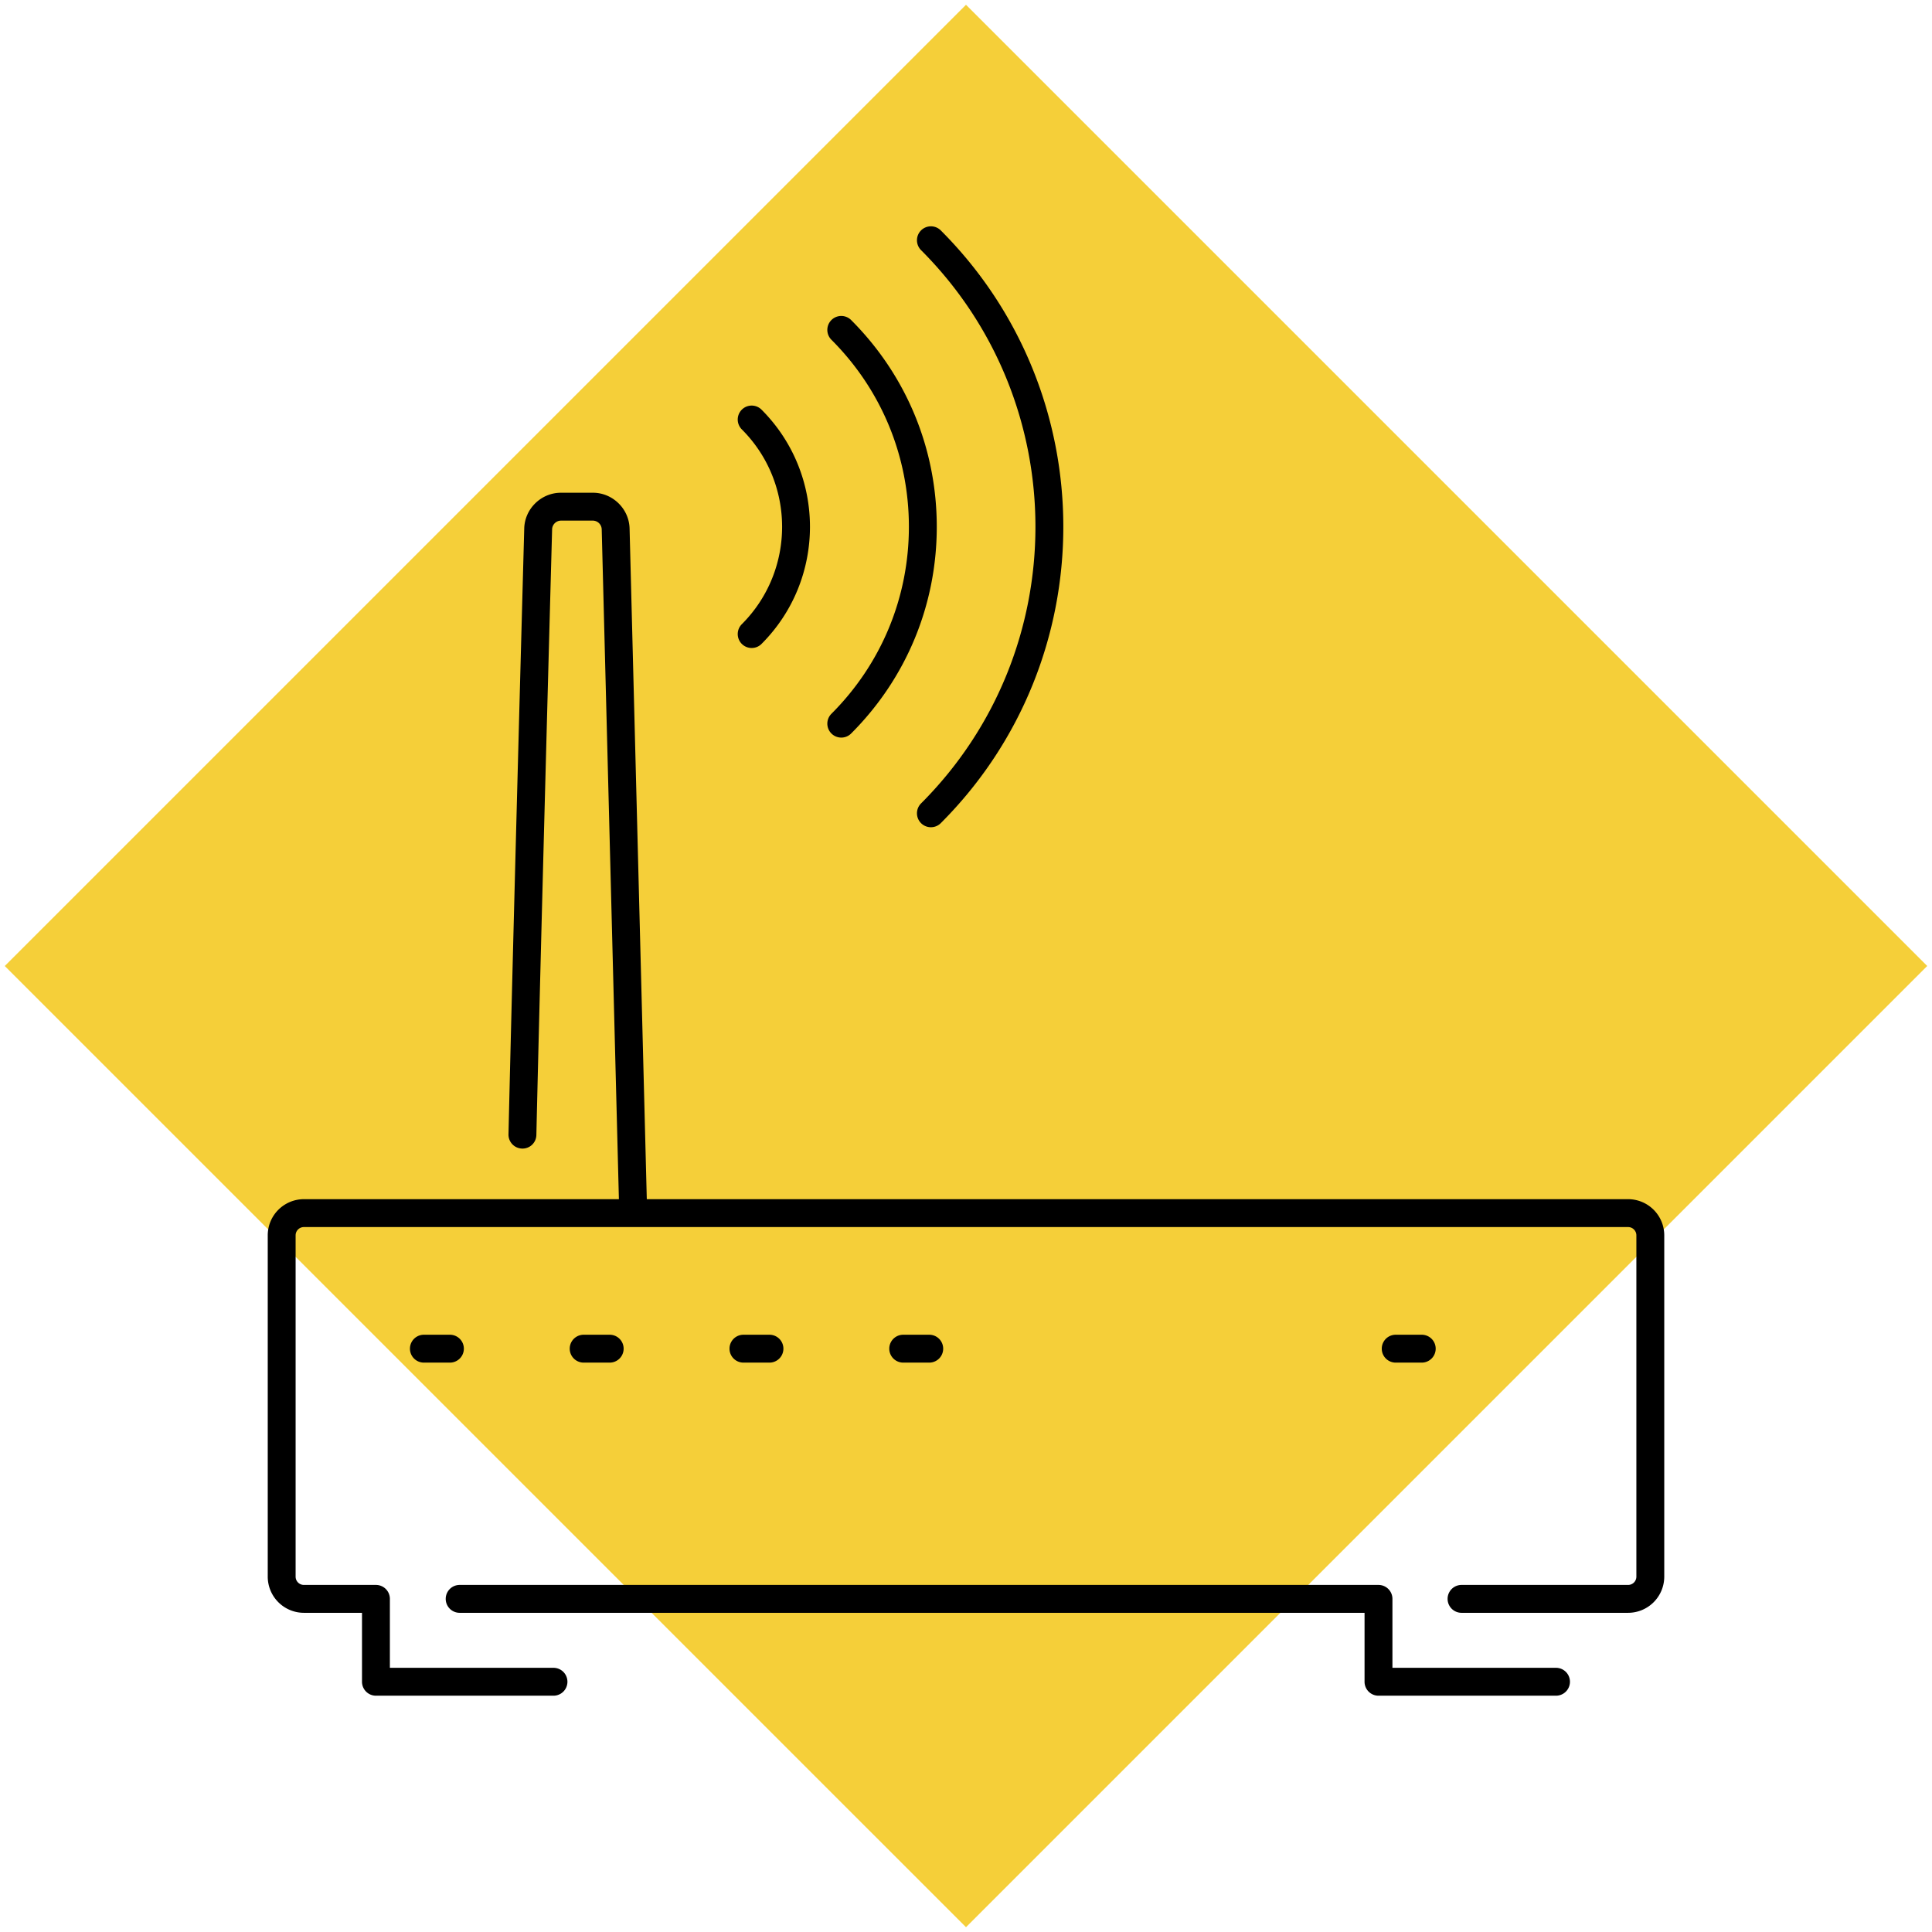
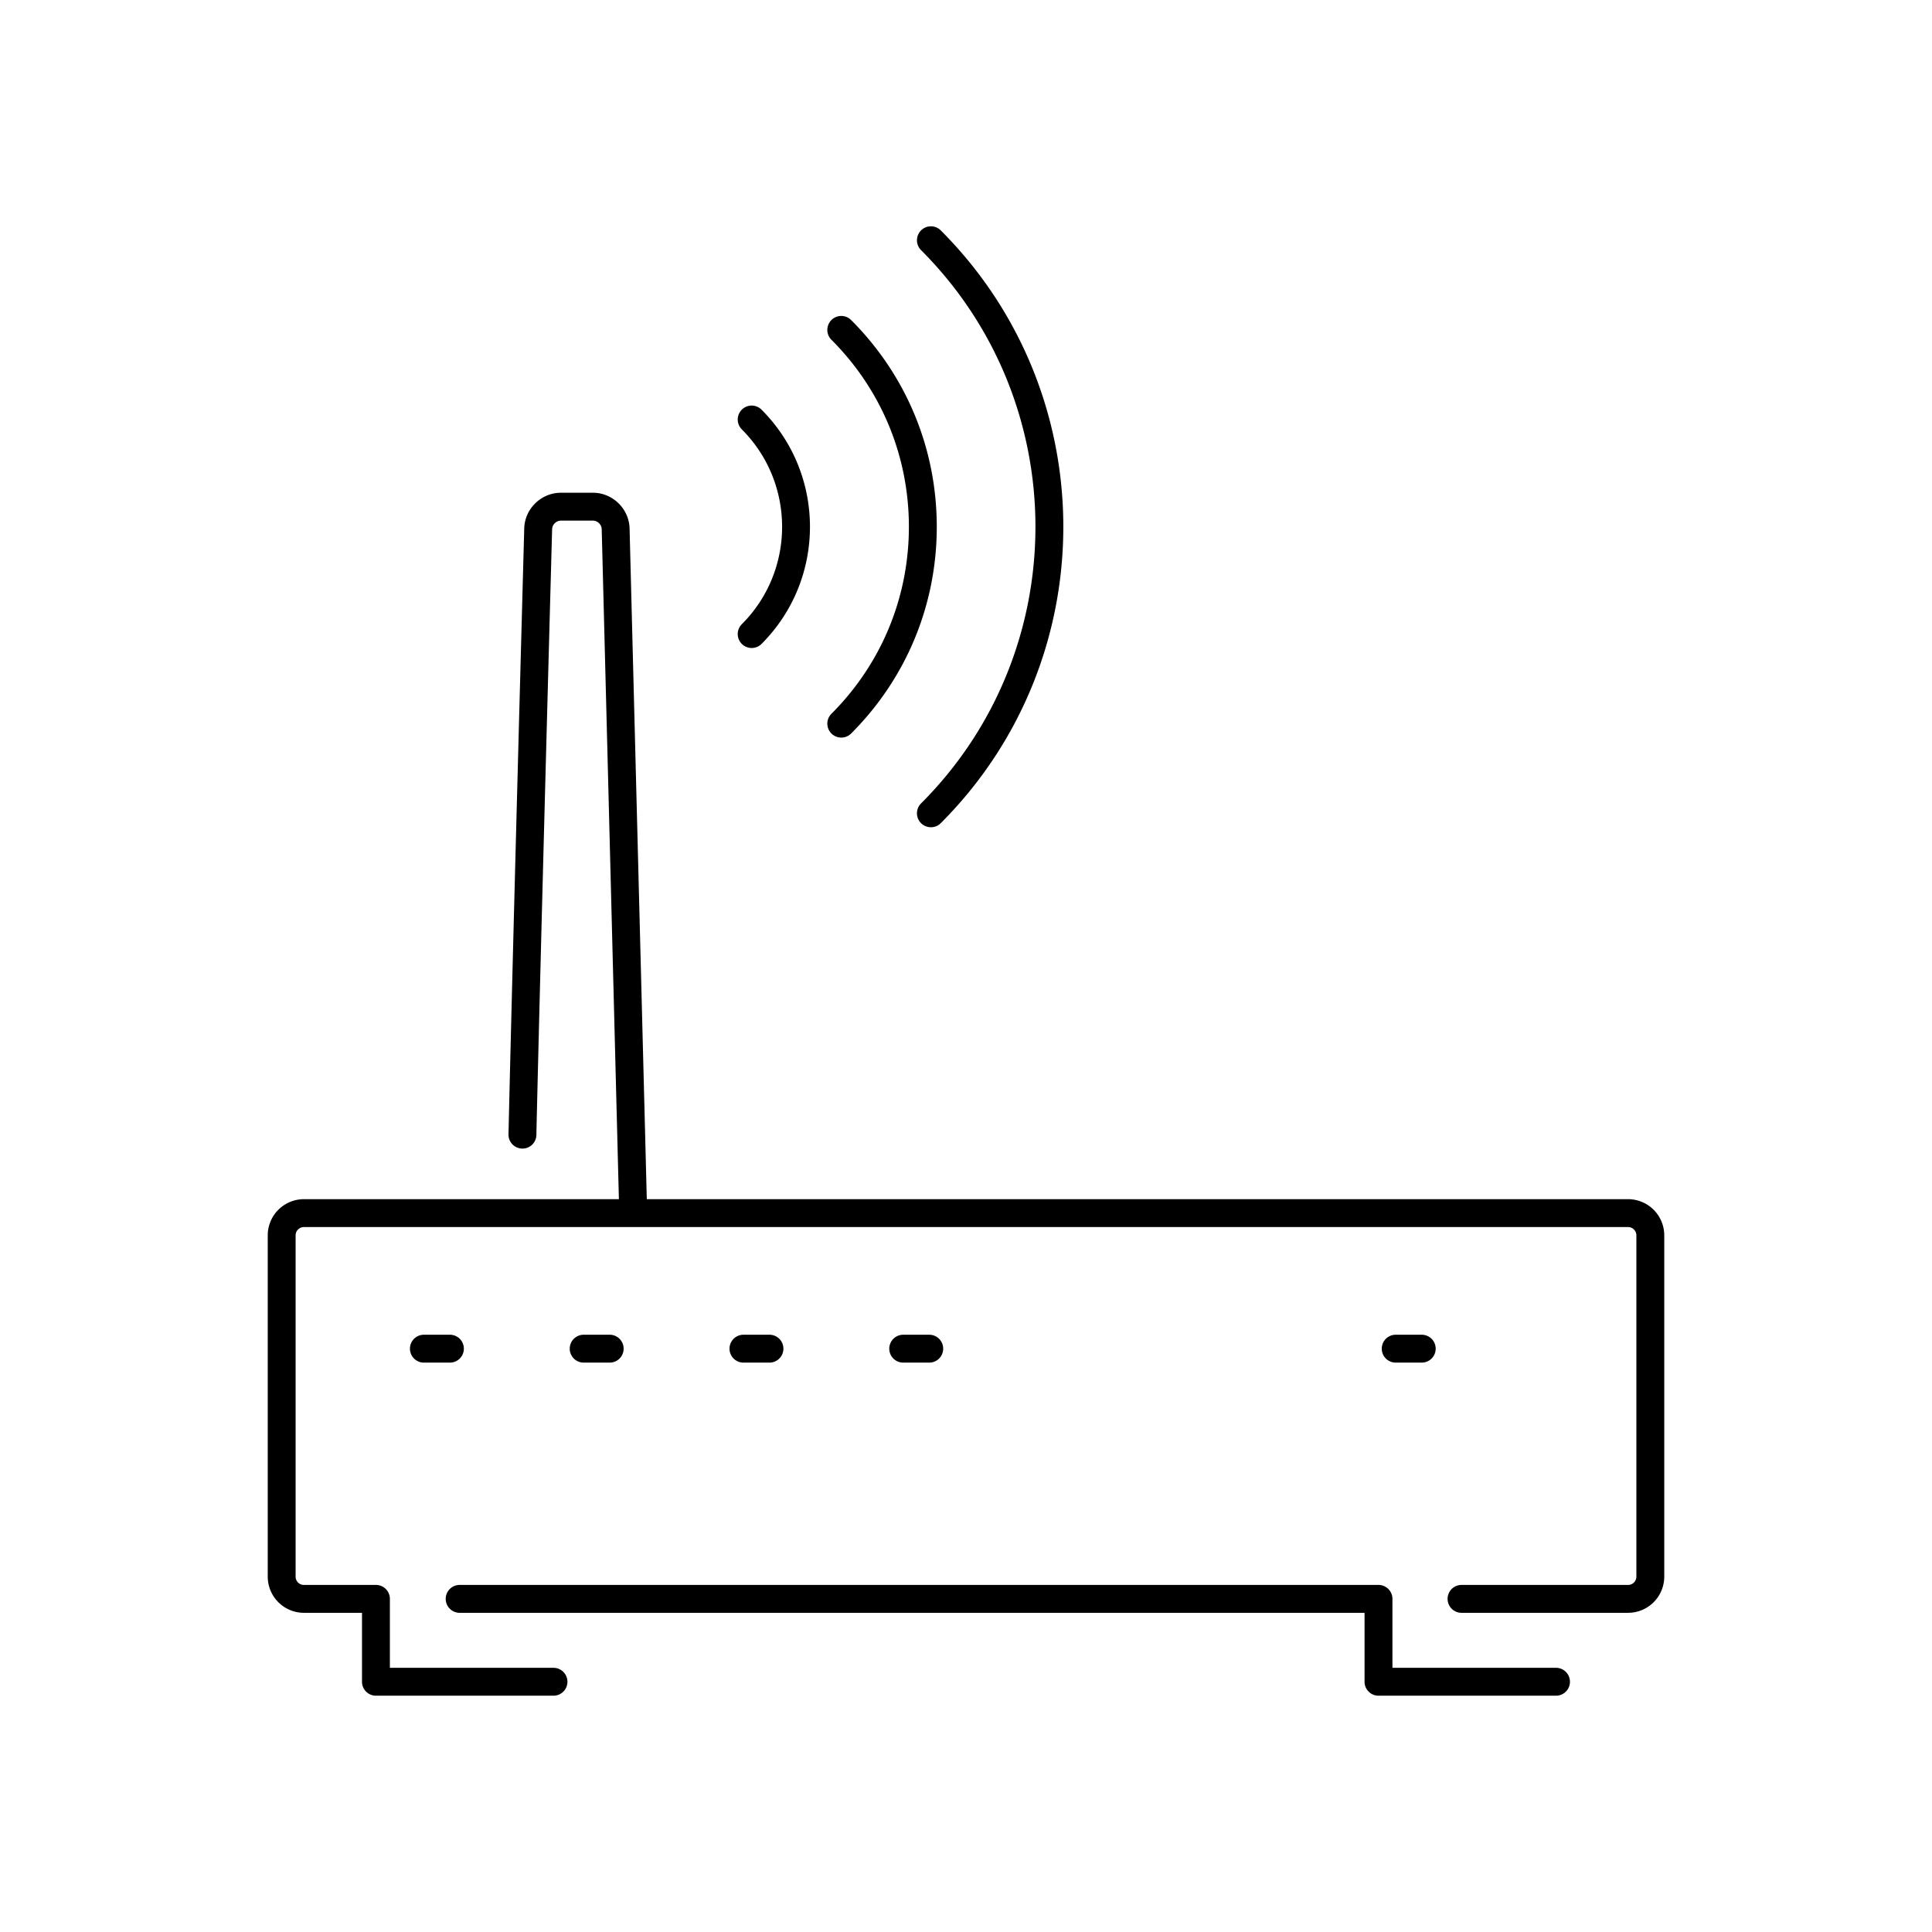
<svg xmlns="http://www.w3.org/2000/svg" width="194" height="194" viewBox="0 0 194 194">
  <g>
    <g>
-       <path fill="#f5cf39" d="M97 .48l96.52 96.519L97 193.519.48 97z" />
-     </g>
+       </g>
    <g>
      <path d="M156.245 170.272H138.42a1.4 1.4 0 0 1-1.4-1.4v-6.923H46.156a1.4 1.4 0 0 1 0-2.8h92.264a1.4 1.4 0 0 1 1.4 1.4v6.923h16.425a1.4 1.4 0 0 1 0 2.8zm-100.667 0H37.75a1.4 1.4 0 0 1-1.4-1.4v-6.923h-5.835a3.634 3.634 0 0 1-3.63-3.63v-34.274a3.635 3.635 0 0 1 3.63-3.631h31.631l-1.726-67.27a.9.9 0 0 0-.882-.866h-3.216a.899.899 0 0 0-.882.863c-.011.419-1.137 41.513-1.581 60.824a1.39 1.39 0 0 1-1.432 1.368 1.4 1.4 0 0 1-1.367-1.433c.444-19.316 1.57-60.417 1.581-60.83.045-1.977 1.697-3.592 3.681-3.592h3.216c1.984 0 3.635 1.615 3.681 3.598l1.728 67.338h98.538a3.635 3.635 0 0 1 3.63 3.63v34.275a3.634 3.634 0 0 1-3.63 3.63h-16.726a1.4 1.4 0 0 1 0-2.8h16.726c.458 0 .83-.372.83-.83v-34.274a.831.831 0 0 0-.83-.83H30.514a.831.831 0 0 0-.83.83v34.274c0 .458.373.83.83.83h7.236a1.4 1.4 0 0 1 1.4 1.4v6.923h16.428a1.4 1.4 0 0 1 0 2.8zm-10.4-33.446h-2.613a1.4 1.4 0 0 1 0-2.8h2.613a1.4 1.4 0 0 1 0 2.8zm16.044 0h-2.613a1.4 1.4 0 0 1 0-2.8h2.613a1.4 1.4 0 0 1 0 2.8zm16.043 0h-2.612a1.4 1.4 0 0 1 0-2.8h2.612a1.4 1.4 0 0 1 0 2.8zm16.044 0h-2.613a1.4 1.4 0 0 1 0-2.8h2.613a1.4 1.4 0 0 1 0 2.8zm49.454 0h-2.614a1.4 1.4 0 0 1 0-2.8h2.614a1.4 1.4 0 0 1 0 2.8zM75.479 65.068a1.4 1.4 0 0 1-.99-2.39c5.393-5.393 5.393-14.17 0-19.562a1.4 1.4 0 0 1 1.98-1.98c6.484 6.485 6.484 17.037 0 23.522-.273.274-.631.41-.99.41zm8.997 8.996a1.4 1.4 0 0 1-.99-2.39c5.016-5.015 7.779-11.684 7.779-18.777 0-7.094-2.763-13.763-7.779-18.78a1.4 1.4 0 1 1 1.98-1.98c5.545 5.546 8.599 12.918 8.599 20.76 0 7.841-3.054 15.213-8.6 20.758-.273.273-.63.41-.99.41zm9 9.002a1.4 1.4 0 0 1-.99-2.39c15.316-15.317 15.316-40.24 0-55.56a1.4 1.4 0 0 1 1.981-1.98c16.407 16.411 16.407 43.111 0 59.52-.273.273-.632.41-.99.41z" />
    </g>
  </g>
</svg>